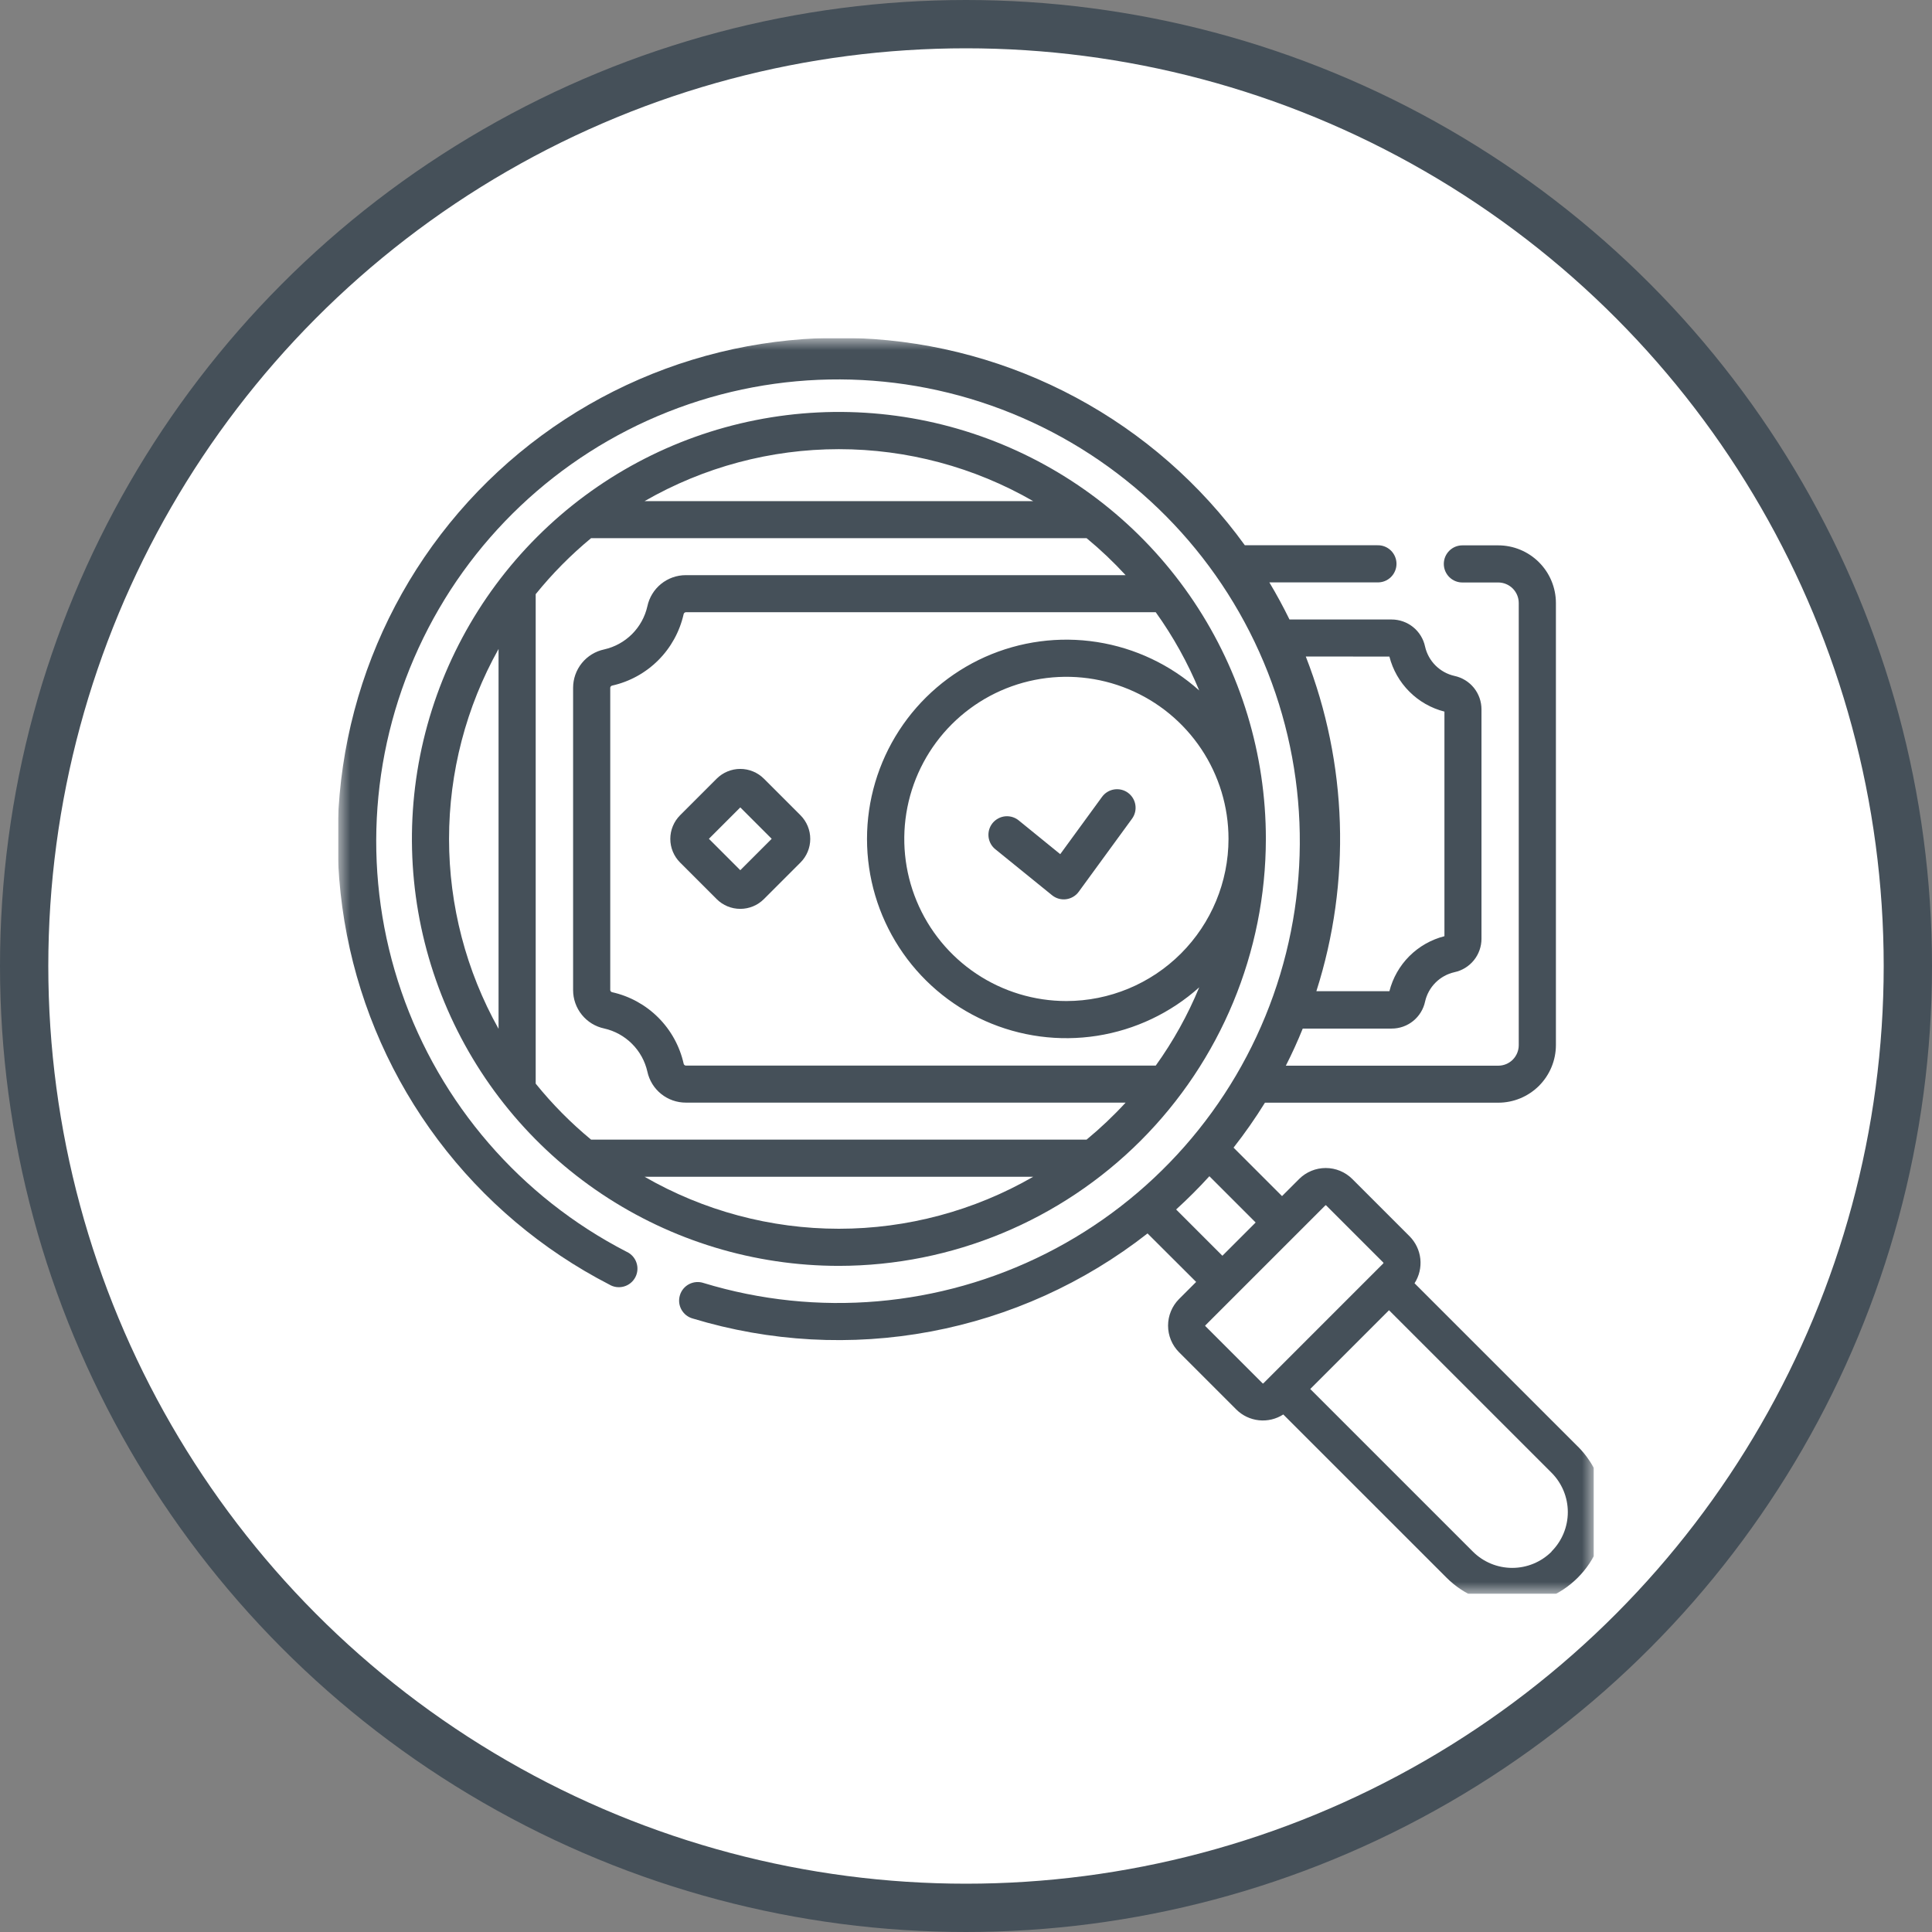
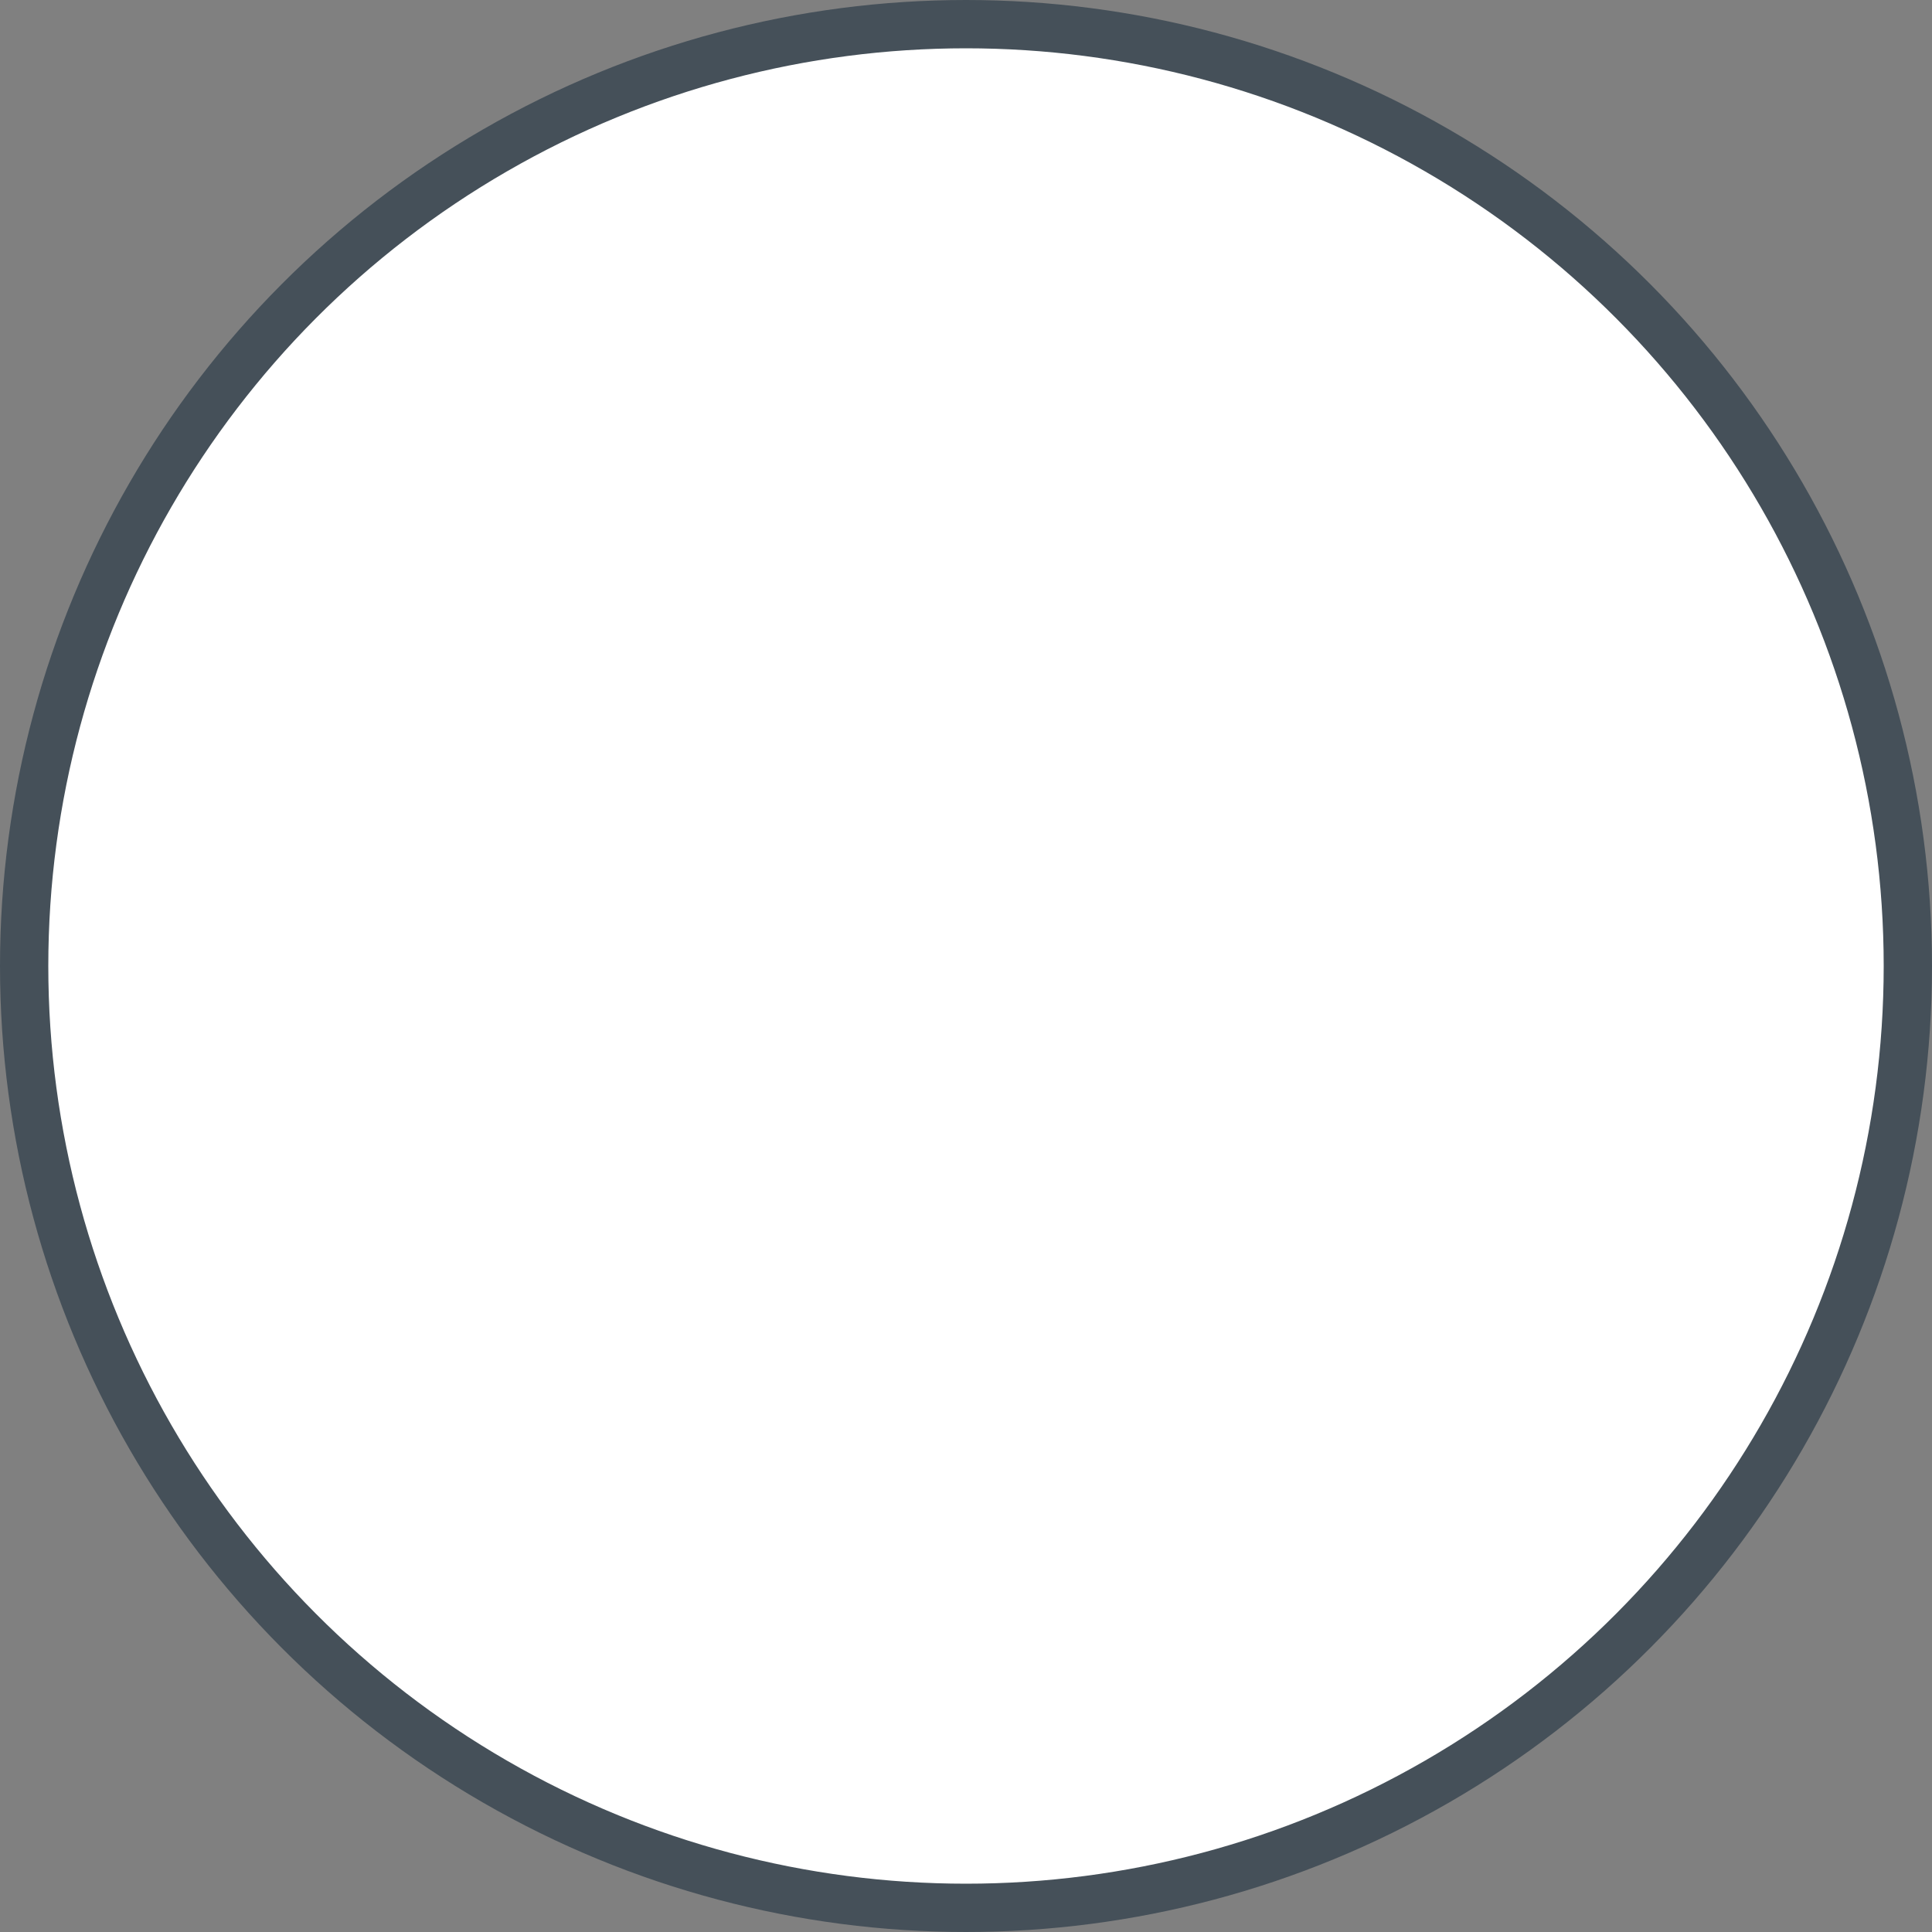
<svg xmlns="http://www.w3.org/2000/svg" width="80" height="80" viewBox="0 0 80 80" fill="none">
  <rect x="0" y="0" width="80" height="80" fill="#808080" stroke="none" />
  <circle cx="40" cy="40" r="39" fill="white" stroke="#455059" stroke-width="2" />
  <g clip-path="url(#clip0_144_32)">
    <mask id="mask0_144_32" style="mask-type:luminance" maskUnits="userSpaceOnUse" x="14" y="14" width="52" height="52">
-       <path d="M66 14H14V66H66V14Z" fill="white" />
-     </mask>
+       </mask>
    <g mask="url(#mask0_144_32)">
-       <path d="M65.332 59.896L58.573 53.137C58.766 52.838 58.85 52.481 58.813 52.127C58.775 51.773 58.617 51.442 58.366 51.19L55.995 48.819C55.703 48.528 55.307 48.365 54.895 48.365C54.483 48.365 54.087 48.528 53.795 48.819L53.086 49.528L51.079 47.521C51.546 46.925 51.98 46.304 52.379 45.66H62.04C62.673 45.66 63.279 45.408 63.727 44.961C64.174 44.513 64.426 43.907 64.427 43.274V24.965C64.425 24.332 64.172 23.726 63.724 23.28C63.276 22.833 62.67 22.582 62.037 22.582H60.582C60.479 22.578 60.376 22.596 60.279 22.632C60.183 22.669 60.095 22.725 60.02 22.797C59.946 22.869 59.887 22.955 59.846 23.05C59.806 23.145 59.785 23.247 59.785 23.351C59.785 23.454 59.806 23.556 59.846 23.651C59.887 23.746 59.946 23.832 60.02 23.904C60.095 23.976 60.183 24.032 60.279 24.069C60.376 24.106 60.479 24.123 60.582 24.119H62.038C62.263 24.119 62.479 24.209 62.639 24.368C62.798 24.528 62.888 24.744 62.888 24.969V43.279C62.888 43.504 62.798 43.72 62.639 43.88C62.479 44.039 62.263 44.128 62.038 44.128H53.244C53.499 43.627 53.733 43.114 53.944 42.591H57.624C57.949 42.592 58.263 42.481 58.516 42.277C58.768 42.073 58.943 41.788 59.01 41.471C59.077 41.174 59.227 40.902 59.443 40.687C59.658 40.472 59.93 40.323 60.227 40.256C60.544 40.188 60.827 40.013 61.031 39.761C61.234 39.509 61.345 39.195 61.345 38.871V29.373C61.345 29.049 61.234 28.734 61.031 28.482C60.827 28.23 60.542 28.055 60.225 27.988C59.928 27.921 59.657 27.771 59.441 27.556C59.226 27.341 59.076 27.07 59.009 26.773C58.942 26.456 58.767 26.171 58.515 25.967C58.262 25.763 57.948 25.652 57.623 25.652H53.395C53.138 25.127 52.86 24.614 52.561 24.115H57.029C57.132 24.119 57.235 24.102 57.332 24.065C57.428 24.028 57.516 23.972 57.591 23.9C57.665 23.828 57.724 23.742 57.764 23.647C57.805 23.552 57.826 23.45 57.826 23.347C57.826 23.243 57.805 23.141 57.764 23.046C57.724 22.951 57.665 22.865 57.591 22.793C57.516 22.721 57.428 22.665 57.332 22.628C57.235 22.591 57.132 22.574 57.029 22.578H51.546C49.708 20.038 47.319 17.947 44.557 16.463C41.795 14.979 38.733 14.139 35.601 14.008C32.468 13.877 29.347 14.458 26.471 15.706C23.595 16.954 21.039 18.838 18.995 21.216C16.952 23.593 15.473 26.403 14.671 29.434C13.869 32.465 13.765 35.638 14.365 38.715C14.965 41.793 16.255 44.694 18.137 47.201C20.02 49.709 22.446 51.757 25.233 53.192C25.323 53.246 25.424 53.281 25.528 53.294C25.632 53.307 25.738 53.299 25.839 53.27C25.94 53.241 26.034 53.192 26.115 53.125C26.196 53.058 26.263 52.975 26.311 52.882C26.359 52.788 26.387 52.686 26.394 52.581C26.401 52.476 26.386 52.371 26.35 52.272C26.315 52.173 26.26 52.083 26.188 52.006C26.116 51.929 26.029 51.868 25.933 51.826C21.559 49.569 18.224 45.713 16.621 41.059C15.018 36.406 15.271 31.314 17.328 26.842C19.385 22.37 23.087 18.864 27.663 17.053C32.239 15.241 37.338 15.264 41.898 17.117C46.458 18.969 50.128 22.509 52.144 26.998C54.161 31.488 54.368 36.583 52.724 41.221C51.079 45.861 47.709 49.687 43.316 51.904C38.921 54.121 33.842 54.559 29.133 53.126C29.035 53.093 28.933 53.081 28.83 53.089C28.728 53.097 28.628 53.125 28.536 53.172C28.445 53.219 28.364 53.284 28.298 53.363C28.233 53.442 28.183 53.533 28.154 53.632C28.124 53.73 28.114 53.834 28.124 53.936C28.135 54.038 28.166 54.137 28.216 54.227C28.266 54.317 28.333 54.396 28.413 54.46C28.494 54.523 28.587 54.57 28.686 54.597C31.877 55.565 35.254 55.751 38.532 55.137C41.81 54.524 44.892 53.13 47.517 51.074L49.53 53.082L48.82 53.792C48.53 54.084 48.367 54.48 48.367 54.892C48.367 55.304 48.53 55.7 48.82 55.992L51.191 58.363C51.443 58.615 51.774 58.772 52.128 58.81C52.482 58.848 52.839 58.763 53.138 58.57L59.897 65.328C60.618 66.049 61.595 66.454 62.614 66.454C63.634 66.454 64.611 66.049 65.332 65.328C66.053 64.607 66.458 63.63 66.458 62.611C66.458 61.591 66.053 60.614 65.332 59.893M57.532 27.187C57.672 27.737 57.958 28.238 58.359 28.639C58.76 29.041 59.261 29.326 59.811 29.466V38.766C59.261 38.906 58.76 39.191 58.358 39.592C57.957 39.993 57.672 40.495 57.532 41.044H54.508C55.955 36.511 55.8 31.618 54.07 27.185L57.532 27.187ZM48.701 50.082C49.181 49.645 49.64 49.186 50.078 48.705L51.994 50.621L50.617 51.998L48.701 50.082ZM52.282 57.282L49.911 54.911C49.909 54.909 49.907 54.907 49.906 54.904C49.905 54.902 49.905 54.899 49.905 54.896C49.905 54.893 49.905 54.891 49.906 54.888C49.907 54.885 49.909 54.883 49.911 54.881L54.881 49.911C54.885 49.907 54.891 49.906 54.896 49.906C54.901 49.906 54.907 49.908 54.911 49.911L57.282 52.282C57.285 52.286 57.287 52.292 57.287 52.297C57.287 52.303 57.285 52.308 57.282 52.312L52.312 57.282C52.308 57.286 52.303 57.288 52.297 57.288C52.291 57.288 52.286 57.286 52.282 57.282ZM64.249 64.248C63.817 64.68 63.23 64.923 62.618 64.923C62.007 64.923 61.42 64.68 60.988 64.248L54.255 57.515L57.516 54.254L64.245 60.982C64.677 61.414 64.92 62.001 64.92 62.613C64.92 63.224 64.677 63.811 64.245 64.243" fill="#455059" />
      <path d="M52.417 34.736C52.417 31.239 51.38 27.821 49.437 24.914C47.494 22.007 44.733 19.741 41.502 18.403C38.271 17.065 34.717 16.715 31.287 17.397C27.858 18.079 24.707 19.763 22.235 22.236C19.762 24.709 18.079 27.859 17.396 31.288C16.714 34.718 17.065 38.273 18.403 41.503C19.741 44.734 22.007 47.495 24.915 49.438C27.822 51.38 31.24 52.417 34.737 52.417C39.424 52.412 43.918 50.547 47.233 47.233C50.547 43.918 52.412 39.423 52.417 34.736ZM47.857 44.124H28.396C28.374 44.122 28.354 44.112 28.338 44.097C28.322 44.083 28.311 44.063 28.308 44.041C28.145 43.319 27.781 42.658 27.258 42.135C26.735 41.612 26.074 41.248 25.352 41.086C25.33 41.083 25.311 41.072 25.296 41.056C25.281 41.04 25.271 41.02 25.269 40.998V28.475C25.271 28.454 25.281 28.433 25.296 28.418C25.311 28.402 25.331 28.392 25.352 28.388C26.073 28.226 26.734 27.862 27.257 27.339C27.78 26.816 28.144 26.156 28.307 25.434C28.311 25.413 28.321 25.393 28.337 25.378C28.353 25.363 28.373 25.354 28.395 25.351H47.857C48.579 26.358 49.183 27.446 49.657 28.591C48.47 27.528 47.001 26.832 45.427 26.586C43.853 26.34 42.241 26.555 40.786 27.204C39.332 27.855 38.096 28.912 37.23 30.248C36.363 31.585 35.901 33.144 35.901 34.738C35.901 36.331 36.363 37.89 37.23 39.227C38.096 40.564 39.332 41.621 40.786 42.271C42.241 42.921 43.853 43.136 45.427 42.89C47.001 42.644 48.47 41.947 49.657 40.884C49.184 42.03 48.58 43.117 47.857 44.124ZM44.157 41.451C42.829 41.451 41.531 41.057 40.427 40.32C39.323 39.582 38.463 38.534 37.955 37.307C37.447 36.081 37.314 34.731 37.573 33.428C37.832 32.126 38.471 30.93 39.41 29.991C40.349 29.052 41.545 28.413 42.847 28.154C44.149 27.895 45.499 28.028 46.726 28.536C47.953 29.044 49.001 29.905 49.739 31.009C50.476 32.112 50.87 33.41 50.87 34.738C50.868 36.518 50.16 38.224 48.901 39.483C47.643 40.741 45.937 41.449 44.157 41.451ZM42.774 20.751H26.69C29.137 19.341 31.912 18.599 34.736 18.599C37.561 18.599 40.336 19.341 42.783 20.751M20.644 26.872V42.601C19.3 40.198 18.594 37.49 18.594 34.737C18.594 31.983 19.3 29.275 20.644 26.872ZM26.69 48.727H42.783C40.336 50.137 37.561 50.88 34.736 50.88C31.912 50.88 29.137 50.137 26.69 48.727ZM44.997 47.19H24.476C23.636 46.496 22.867 45.719 22.182 44.871V24.603C22.867 23.755 23.636 22.978 24.476 22.284H44.923C44.947 22.284 44.97 22.284 44.993 22.284C45.566 22.757 46.106 23.269 46.609 23.816H28.396C28.024 23.816 27.663 23.944 27.374 24.178C27.085 24.412 26.885 24.738 26.807 25.102C26.709 25.539 26.488 25.939 26.172 26.256C25.855 26.572 25.455 26.793 25.018 26.891C24.654 26.968 24.327 27.168 24.093 27.457C23.859 27.746 23.731 28.107 23.731 28.479V40.998C23.731 41.37 23.858 41.731 24.093 42.02C24.327 42.31 24.653 42.51 25.017 42.587C25.454 42.685 25.855 42.906 26.171 43.223C26.488 43.539 26.709 43.94 26.807 44.377C26.886 44.74 27.087 45.065 27.376 45.297C27.665 45.53 28.025 45.657 28.396 45.657H46.61C46.108 46.203 45.569 46.713 44.998 47.185" fill="#455059" />
-       <path d="M31.632 32.244C31.372 31.985 31.02 31.839 30.653 31.839C30.287 31.839 29.935 31.985 29.675 32.244L28.161 33.758C27.902 34.018 27.756 34.37 27.756 34.737C27.756 35.104 27.902 35.456 28.161 35.715L29.675 37.229C29.934 37.489 30.286 37.634 30.653 37.634C31.02 37.634 31.372 37.489 31.632 37.229L33.146 35.715C33.405 35.456 33.551 35.104 33.551 34.737C33.551 34.37 33.405 34.018 33.146 33.758L31.632 32.244ZM30.654 36.033L29.354 34.733L30.654 33.433L31.954 34.733L30.654 36.033Z" fill="#455059" />
      <path d="M46.708 32.827C46.543 32.707 46.338 32.657 46.136 32.689C45.935 32.72 45.754 32.831 45.634 32.995L43.902 35.369L42.202 33.987C42.124 33.919 42.033 33.868 41.935 33.836C41.837 33.804 41.733 33.793 41.631 33.801C41.528 33.81 41.428 33.84 41.337 33.889C41.246 33.937 41.165 34.003 41.1 34.083C41.035 34.163 40.987 34.256 40.958 34.355C40.93 34.454 40.922 34.558 40.934 34.661C40.947 34.763 40.98 34.862 41.031 34.951C41.083 35.041 41.152 35.119 41.234 35.181L43.566 37.072C43.647 37.137 43.74 37.185 43.84 37.213C43.94 37.241 44.044 37.248 44.147 37.235C44.249 37.221 44.348 37.187 44.438 37.134C44.527 37.082 44.605 37.012 44.666 36.928L46.875 33.901C46.995 33.736 47.045 33.531 47.013 33.329C46.982 33.128 46.872 32.947 46.707 32.827" fill="#455059" />
    </g>
  </g>
  <defs>
    <clipPath id="clip0_144_32">
-       <rect width="52" height="52" fill="white" transform="translate(14 14)" />
-     </clipPath>
+       </clipPath>
  </defs>
</svg>